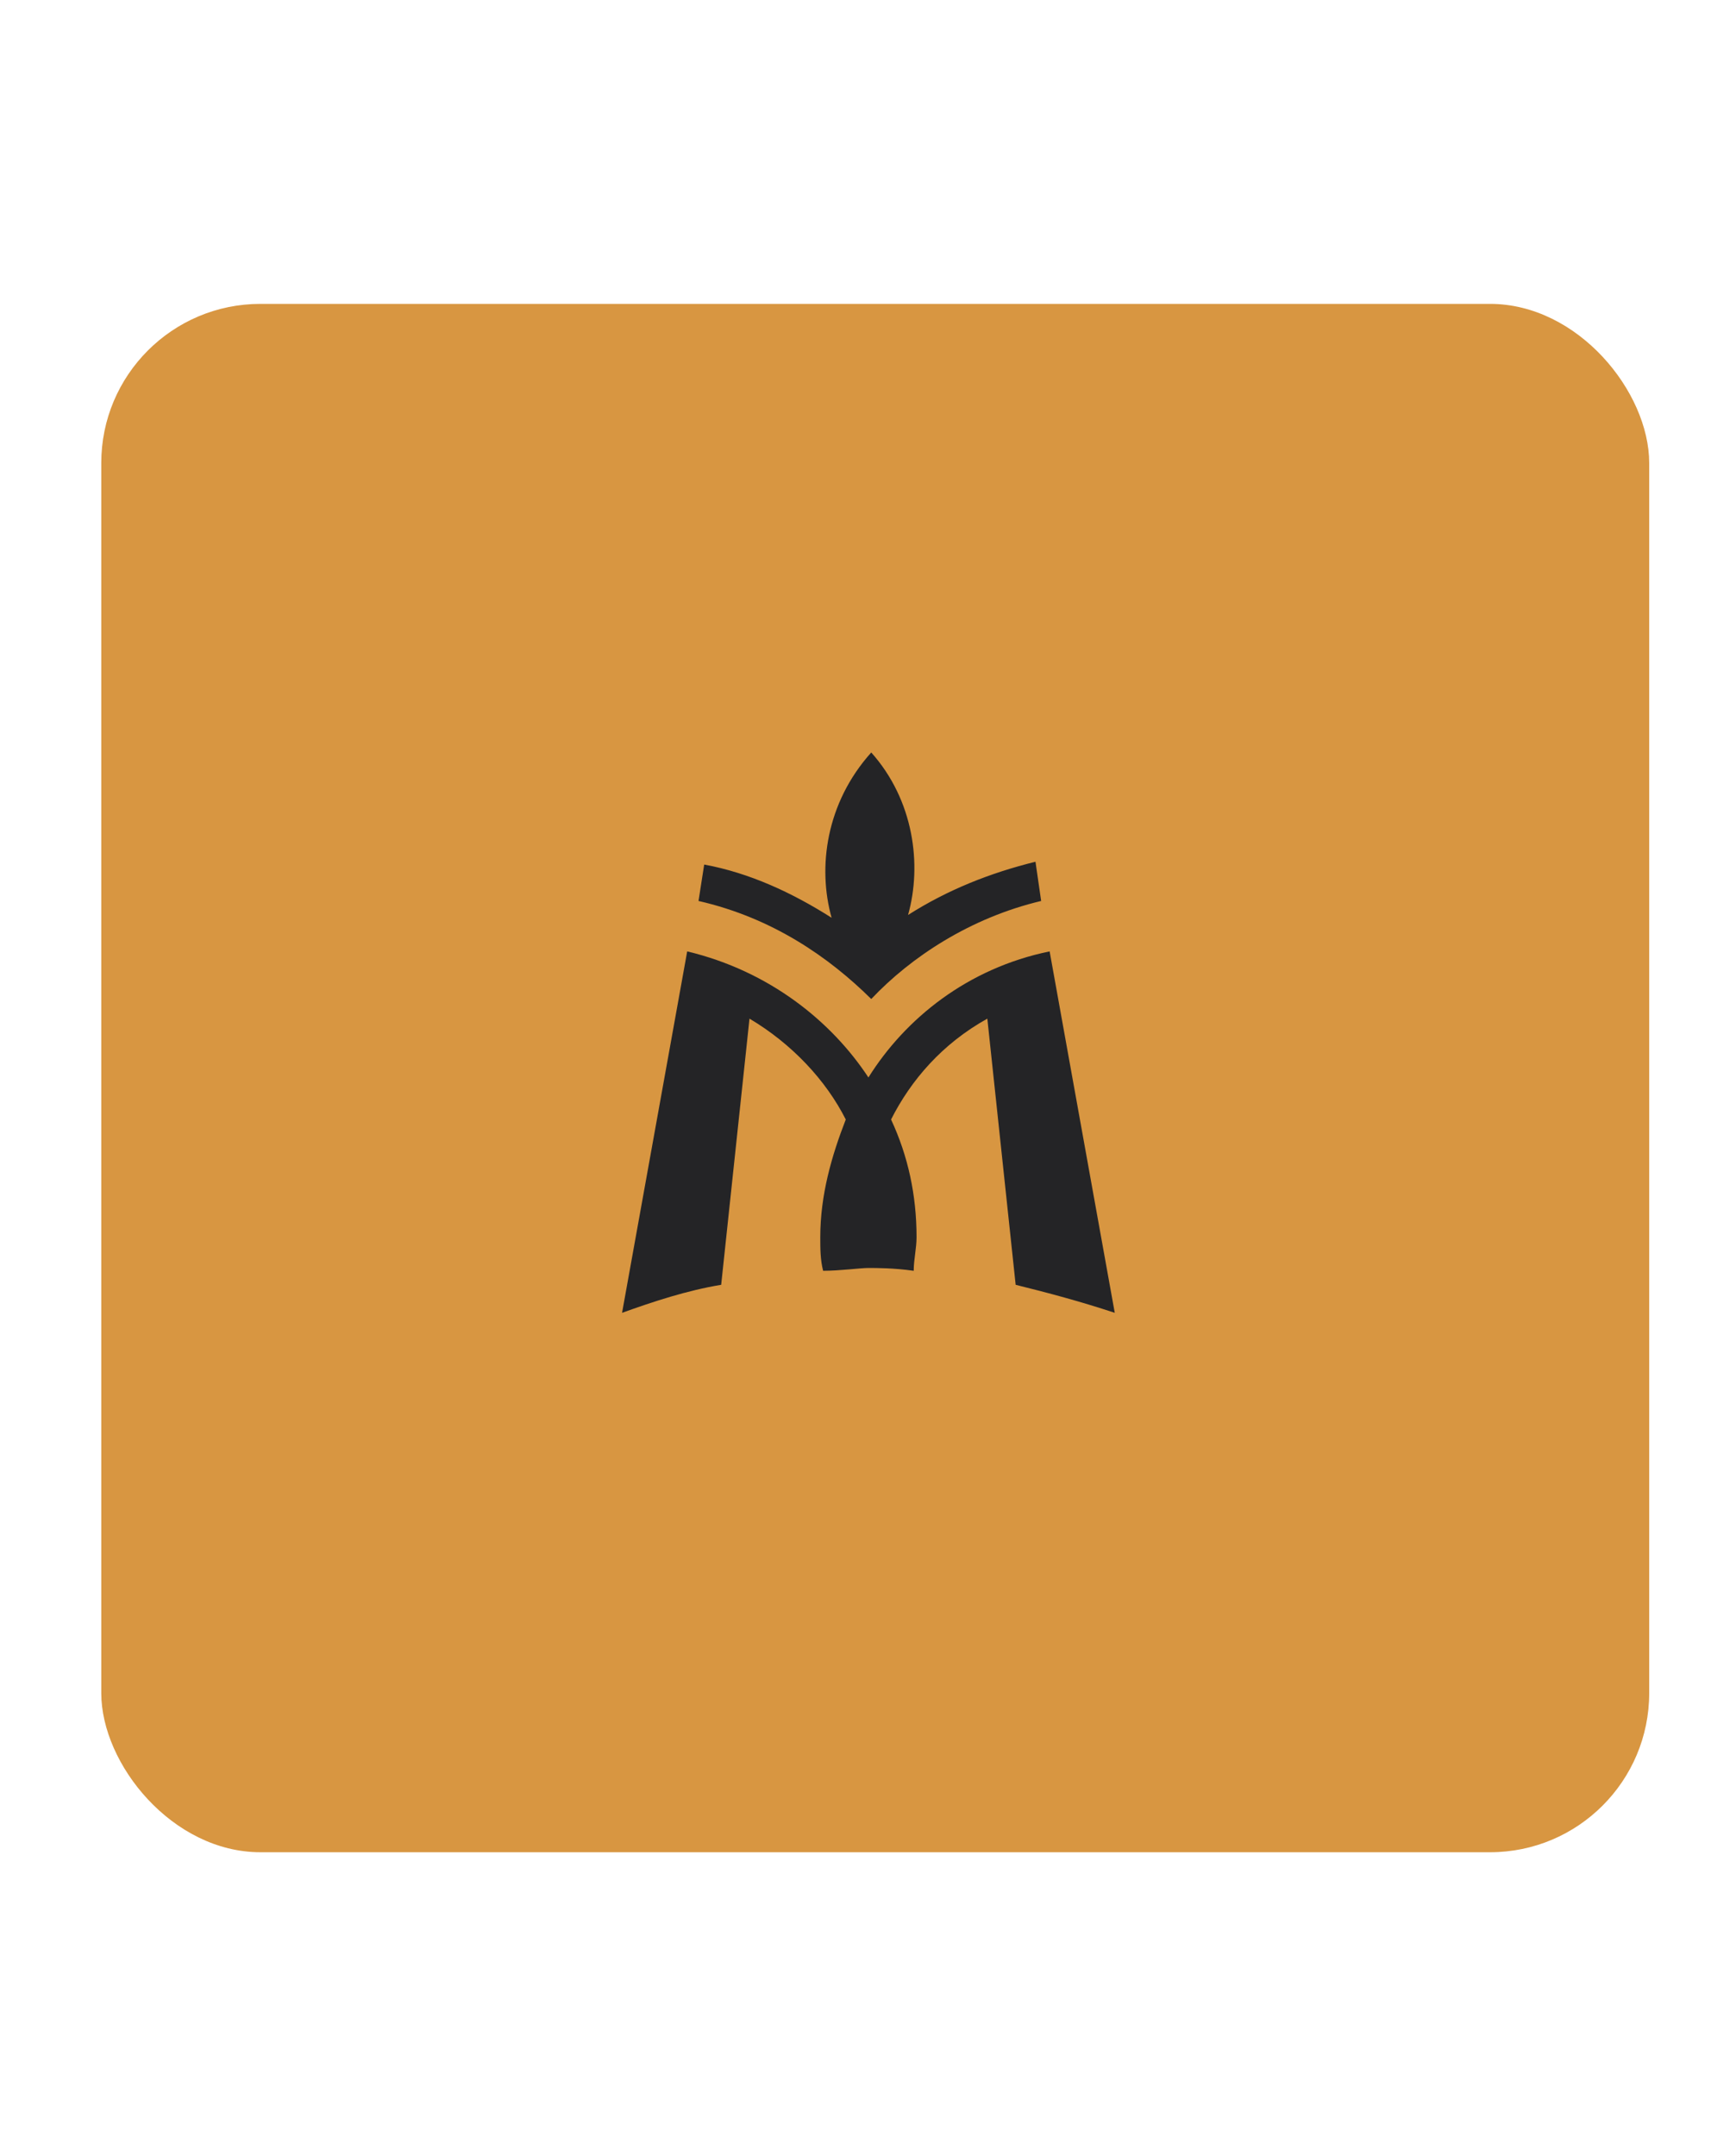
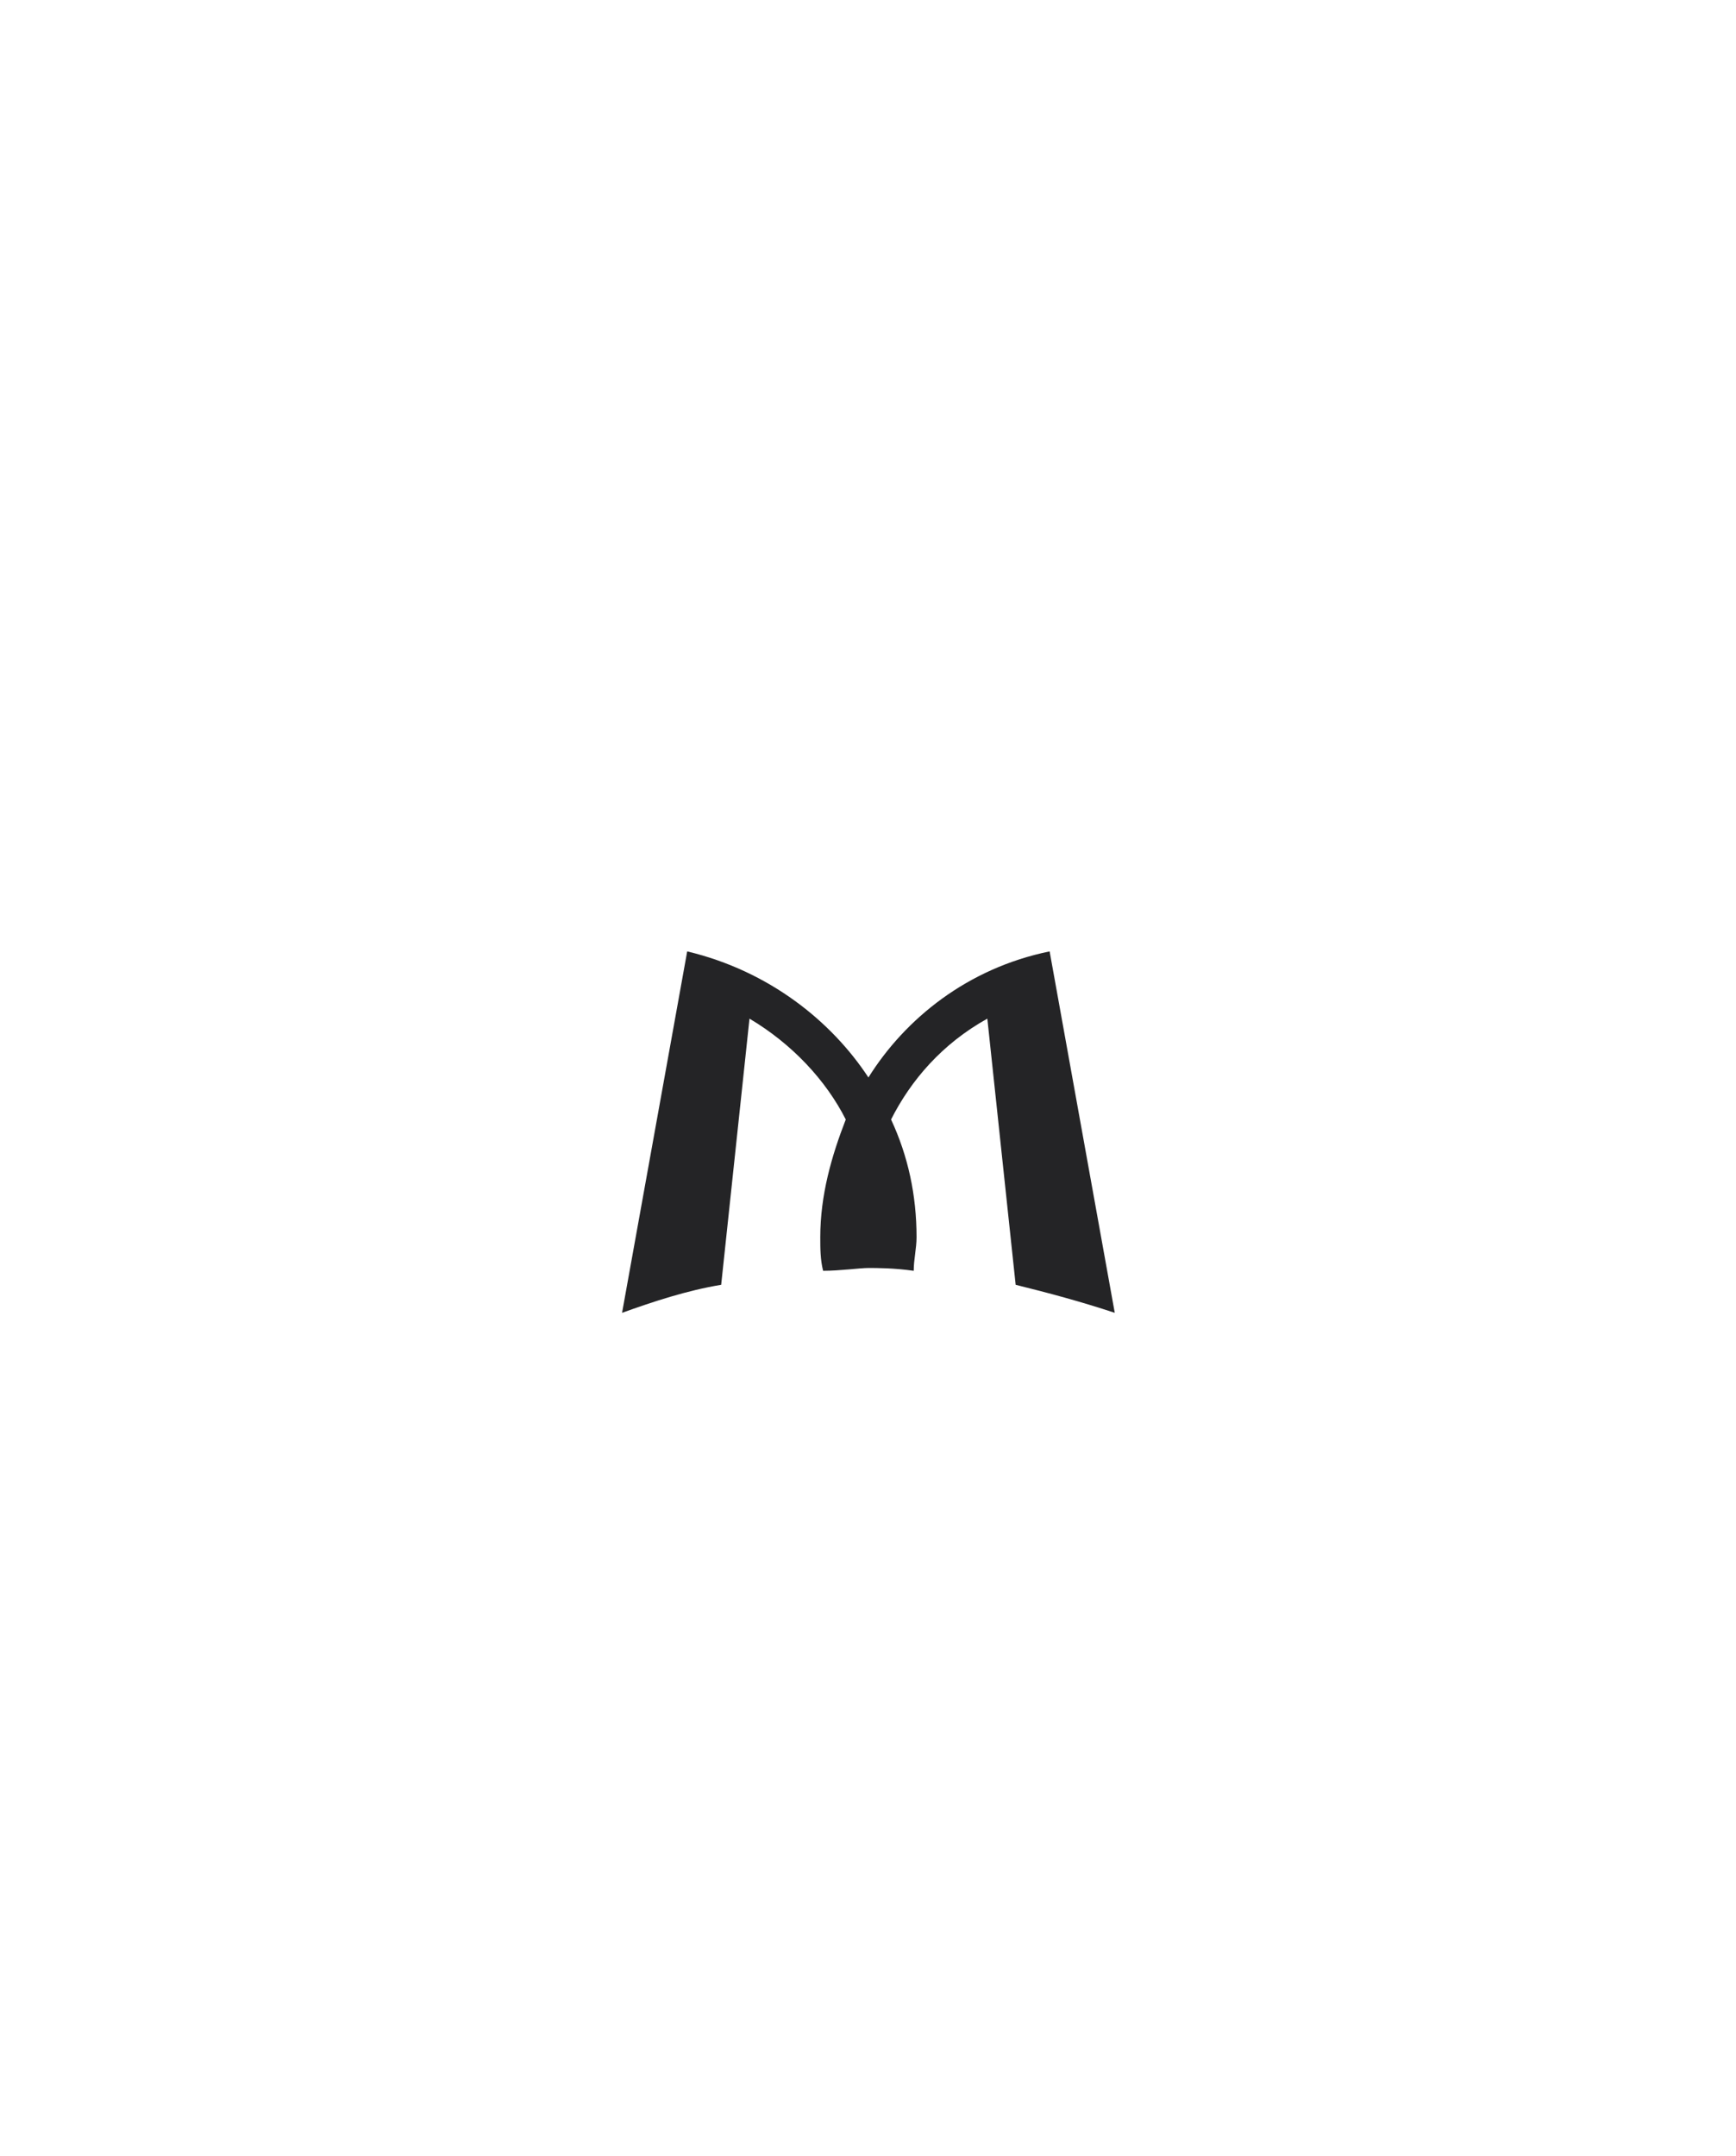
<svg xmlns="http://www.w3.org/2000/svg" width="120" height="149" viewBox="0 0 120 149" fill="none">
-   <rect x="7" y="21" width="107" height="107" rx="11" fill="#D89641" />
  <path d="M60.029 74.46C57.484 70.587 53.178 67.102 47.502 65.747L43 90.723C45.153 89.949 47.502 89.174 49.851 88.787L51.808 70.394C54.744 72.136 57.093 74.653 58.463 77.364C57.484 79.881 56.701 82.591 56.701 85.496C56.701 86.27 56.701 87.045 56.897 87.819C58.071 87.819 59.441 87.625 60.029 87.625C60.616 87.625 61.79 87.625 63.16 87.819C63.16 87.045 63.356 86.27 63.356 85.496C63.356 82.591 62.769 79.881 61.594 77.364C62.965 74.653 65.118 72.136 68.249 70.394L70.207 88.787C72.555 89.368 74.708 89.949 77.057 90.723L72.555 65.747C66.879 66.909 62.573 70.394 60.029 74.46Z" fill="#242426" />
-   <path d="M57.484 63.423C54.744 61.681 51.808 60.325 48.677 59.745L48.285 62.262C53.374 63.423 57.289 66.134 60.225 69.038C62.965 66.134 67.075 63.423 71.969 62.262L71.577 59.551C68.445 60.325 65.51 61.487 62.769 63.23C63.748 59.745 63.161 55.291 60.225 52C57.093 55.485 56.506 59.938 57.484 63.423Z" fill="#242426" />
</svg>